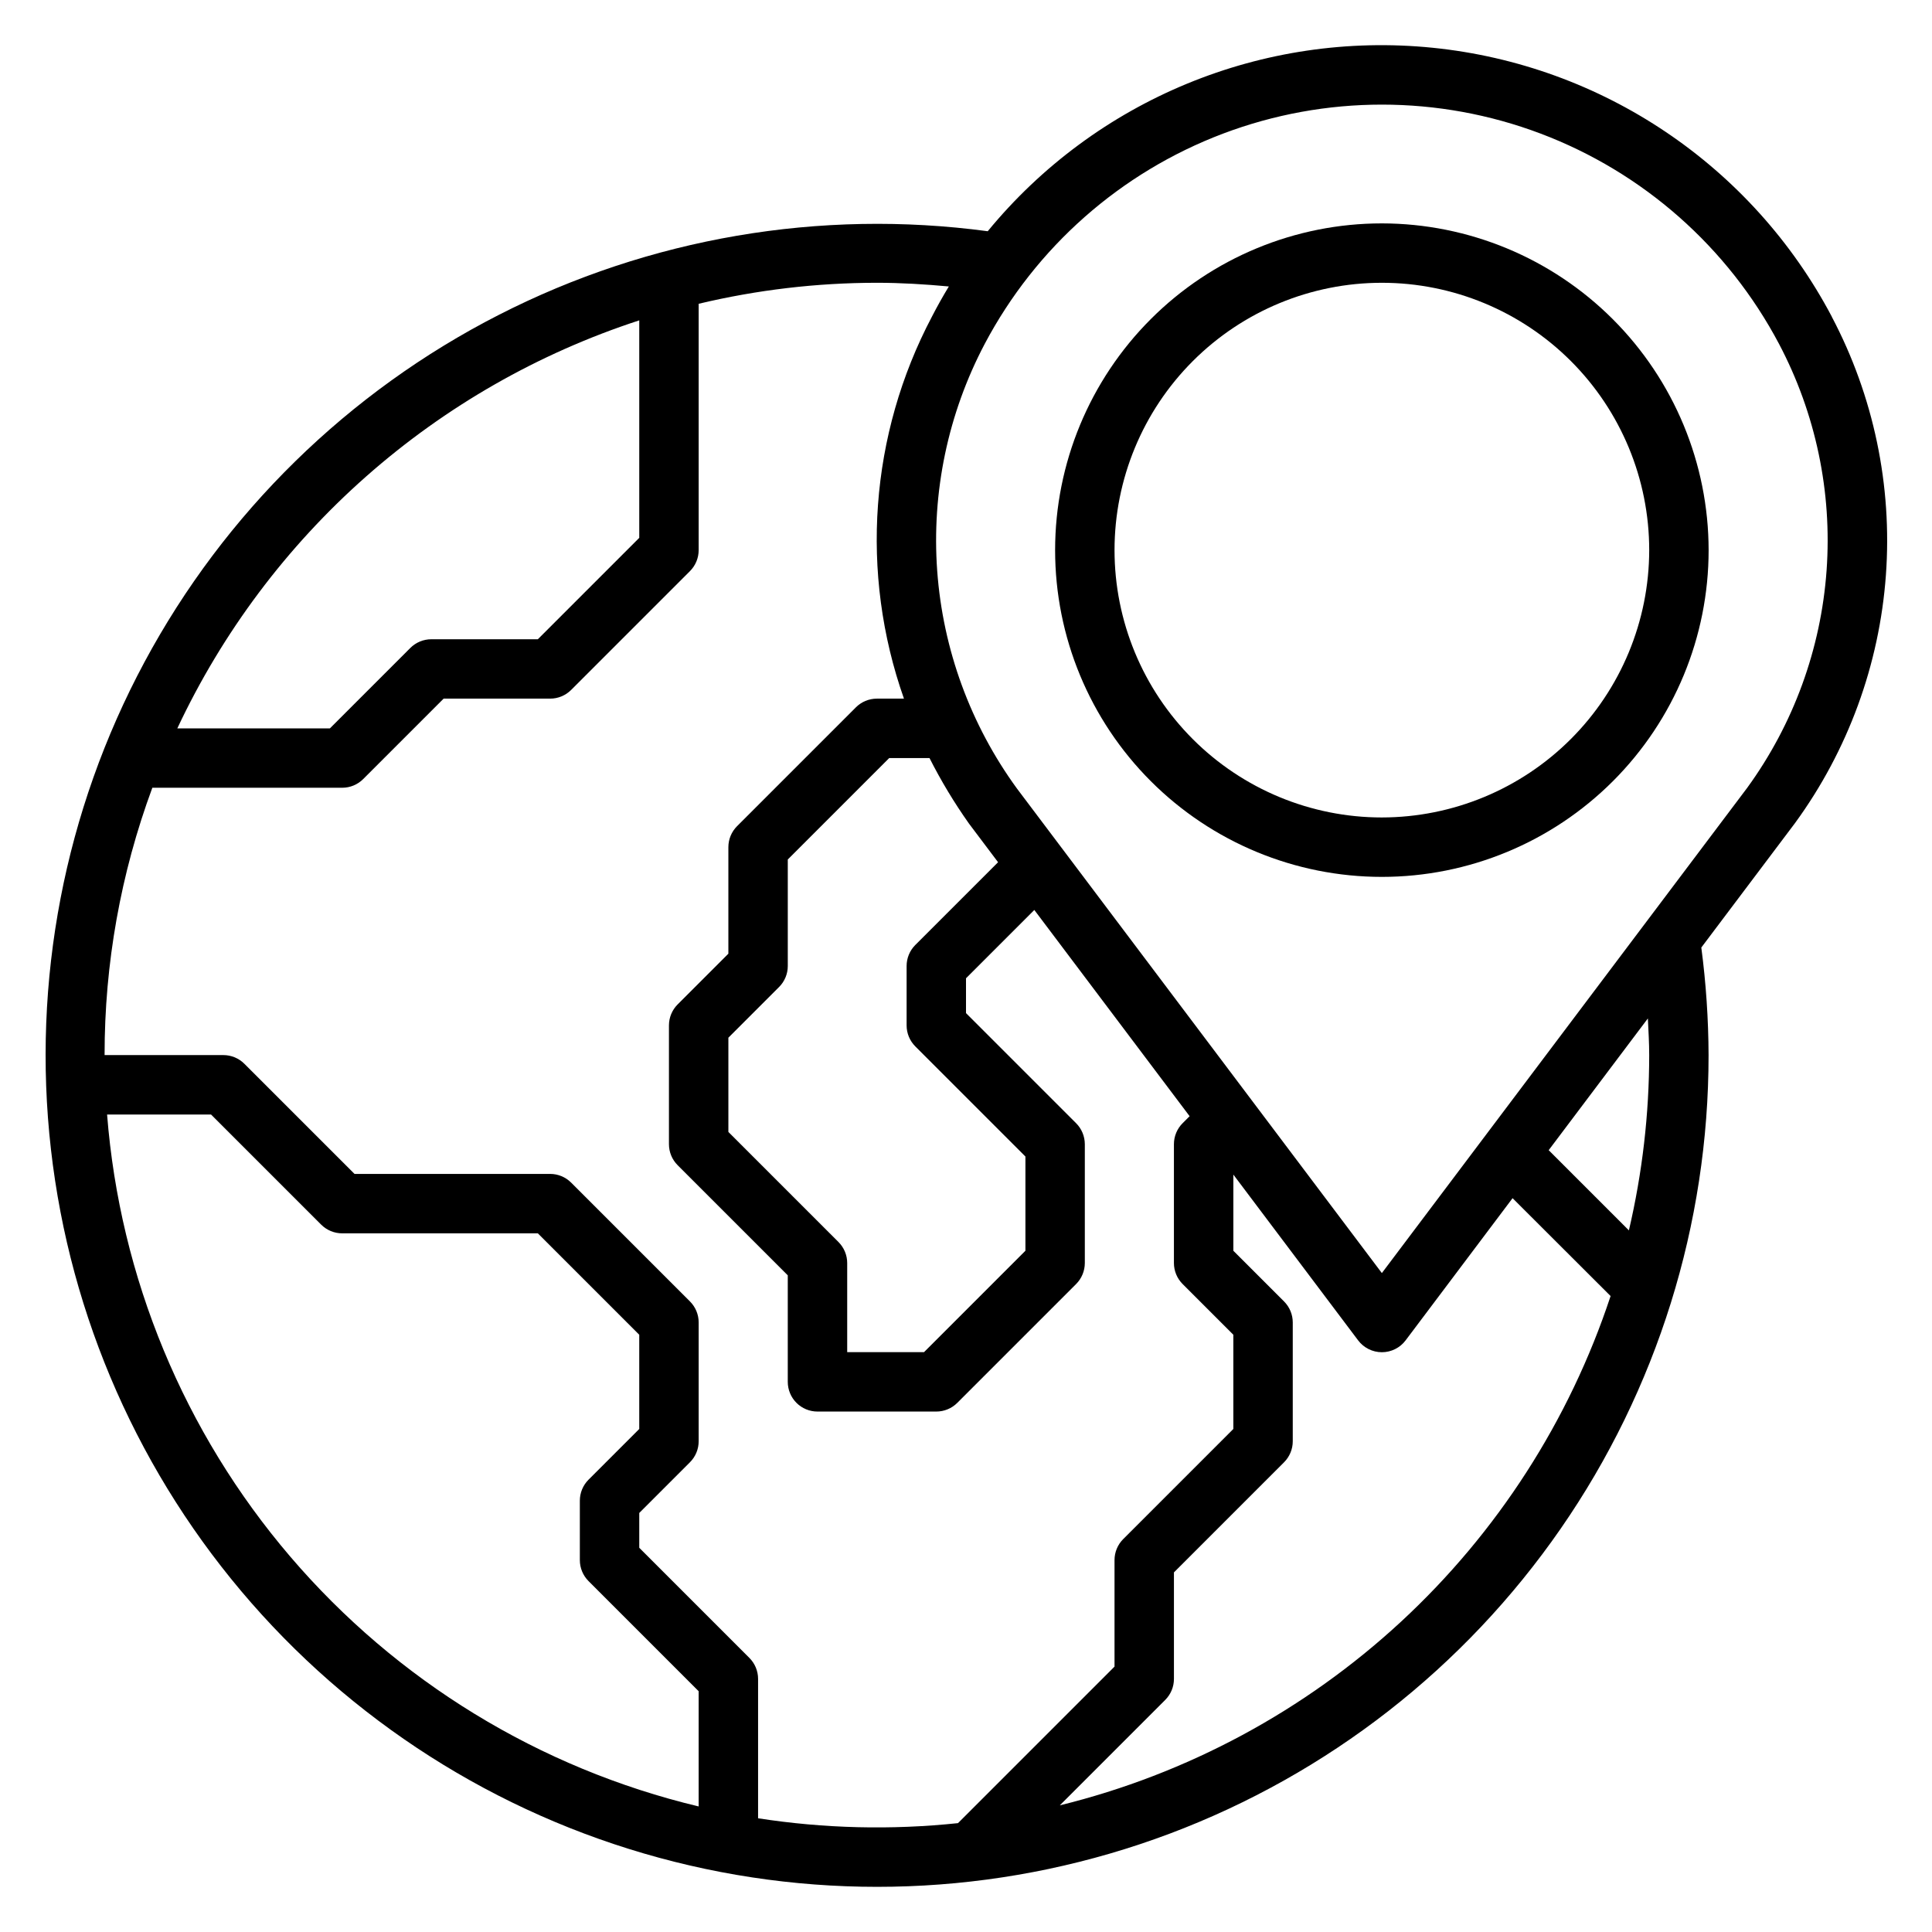
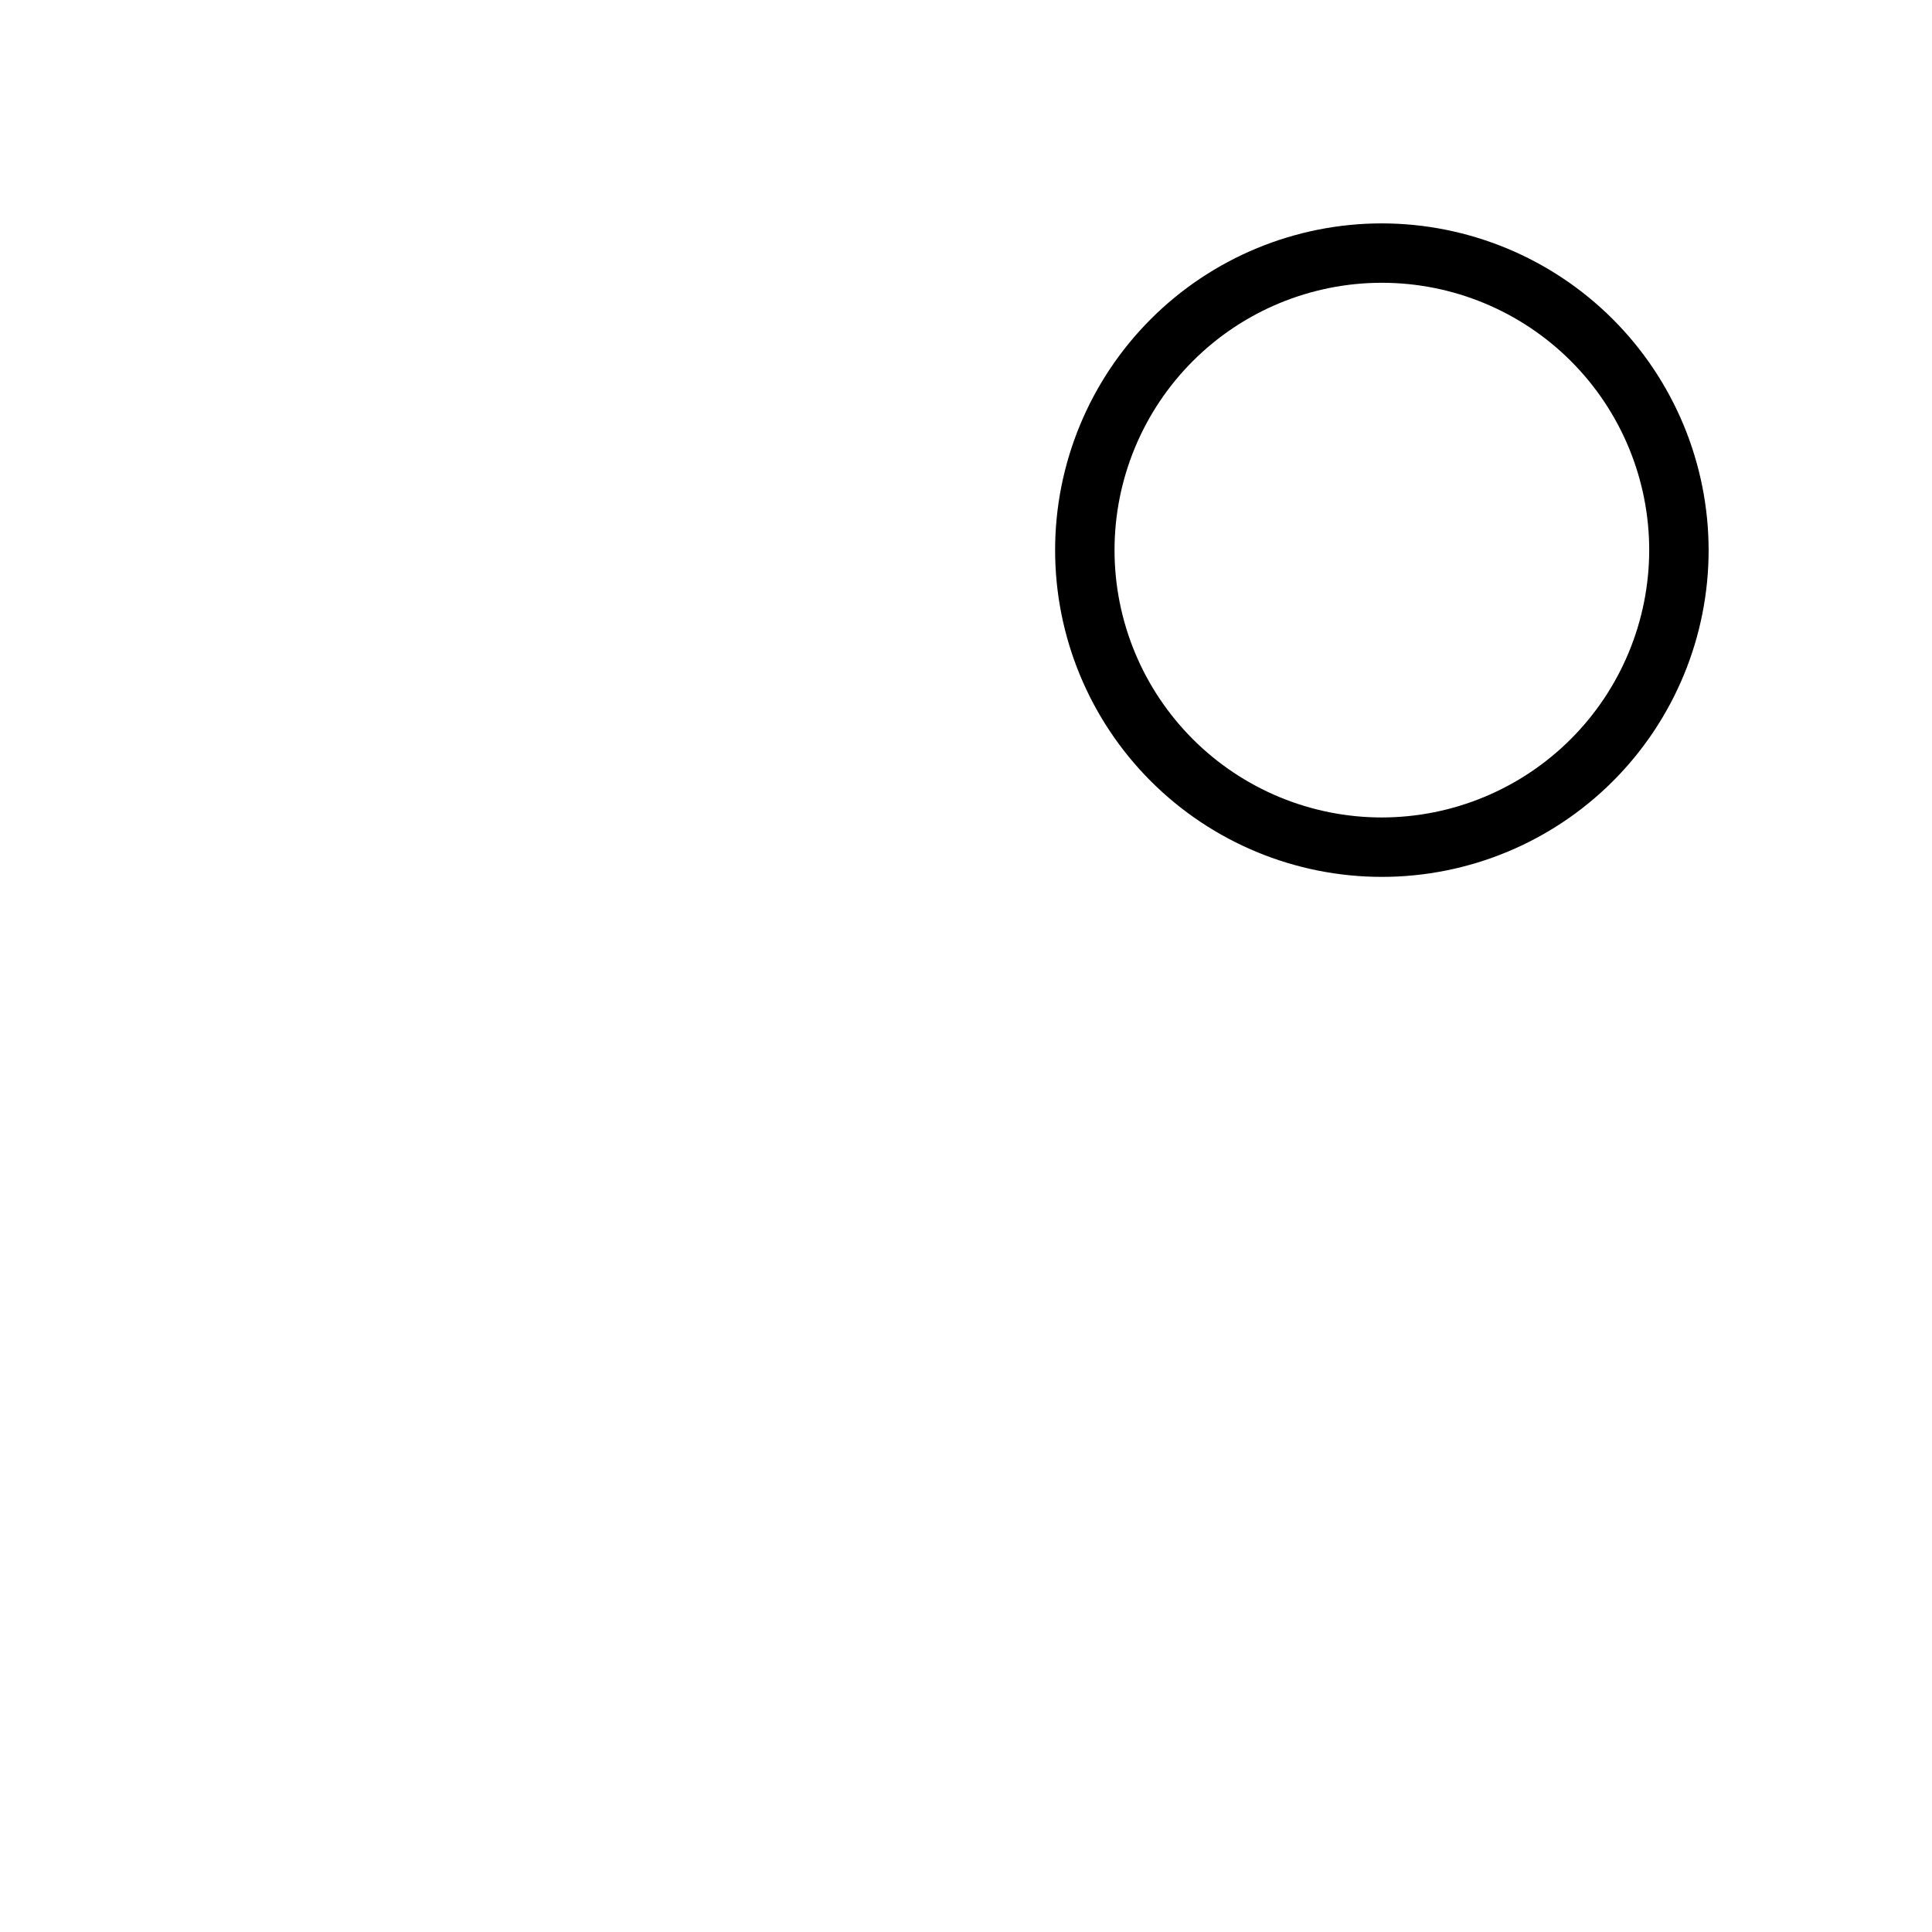
<svg xmlns="http://www.w3.org/2000/svg" fill="#000000" width="800px" height="800px" version="1.1" viewBox="144 144 512 512">
  <g>
-     <path d="m629.45 227.92c-21.109-39.965-60.812-66.711-105.78-71.262-44.961-4.551-89.219 13.699-117.91 48.621-44.438-5.965-89.641 1.766-129.57 22.168-39.93 20.398-72.684 52.492-93.895 91.996-21.207 39.504-29.859 84.535-24.801 129.09 5.055 44.551 23.586 86.5 53.109 120.25 29.523 33.742 68.641 57.676 112.12 68.605 43.484 10.93 89.27 8.332 131.24-7.441 41.973-15.777 78.129-43.98 103.65-80.848 25.52-36.863 39.188-80.637 39.176-125.48-0.035-9.535-0.676-19.059-1.922-28.512l24.859-33.016c14.008-19.215 22.34-41.977 24.059-65.695 1.715-23.719-3.258-47.441-14.352-68.473zm-316.04 0.98v57.633l-26.875 26.875h-28.23c-2.086 0-4.09 0.832-5.562 2.305l-21.312 21.312h-40.438c11.941-25.43 28.961-48.141 50.016-66.734 21.055-18.598 45.695-32.684 72.402-41.391zm-141.03 210.46h27.551l29.18 29.18h0.004c1.477 1.48 3.481 2.309 5.574 2.309h51.844l26.875 26.875v24.969l-13.438 13.438c-1.477 1.477-2.305 3.477-2.305 5.566v15.742c0 2.09 0.828 4.09 2.305 5.566l29.18 29.184v30.535c-42.156-10.07-80.039-33.242-108.21-66.188-28.164-32.941-45.168-73.965-48.562-117.18zm172.52 186.5v-36.938c0-2.086-0.832-4.09-2.309-5.562l-29.18-29.184v-9.227l13.438-13.438c1.477-1.477 2.305-3.477 2.305-5.566v-31.488c0-2.086-0.828-4.086-2.305-5.562l-31.488-31.488c-1.477-1.477-3.477-2.309-5.566-2.309h-51.844l-29.184-29.18c-1.473-1.477-3.477-2.309-5.562-2.309h-31.488c-0.023-24.18 4.266-48.168 12.656-70.848h50.32c2.086 0 4.09-0.828 5.562-2.305l21.312-21.312h28.227c2.09 0 4.09-0.828 5.566-2.305l31.488-31.488c1.477-1.477 2.305-3.477 2.305-5.566v-65.281c15.477-3.691 31.328-5.559 47.234-5.566 6.375 0 12.738 0.395 19.066 0.977-1.574 2.598-3.078 5.266-4.481 7.996v0.004c-16.477 31.234-19.164 67.93-7.414 101.23h-7.172c-2.09 0.004-4.09 0.832-5.566 2.309l-31.488 31.488c-1.477 1.477-2.305 3.477-2.305 5.566v28.23l-13.438 13.438v-0.004c-1.477 1.477-2.309 3.481-2.309 5.566v31.488c0 2.086 0.832 4.09 2.309 5.566l29.18 29.18v28.23c0 2.086 0.832 4.09 2.305 5.566 1.477 1.477 3.481 2.305 5.566 2.305h31.488c2.09 0 4.09-0.828 5.566-2.305l31.488-31.488c1.477-1.477 2.305-3.481 2.309-5.566v-31.488c-0.004-2.086-0.832-4.09-2.309-5.566l-29.18-29.18v-9.227l18.105-18.105 41.156 54.656-1.82 1.82v-0.004c-1.5 1.48-2.34 3.5-2.34 5.606v31.488c0 2.086 0.832 4.09 2.309 5.566l13.438 13.438v24.969l-29.184 29.184c-1.477 1.473-2.305 3.477-2.305 5.562v28.23l-41.484 41.484c-17.645 1.863-35.453 1.43-52.98-1.289zm41.668-204.55 29.18 29.18v24.969l-26.875 26.879h-20.355v-23.617c0-2.086-0.832-4.09-2.309-5.566l-29.18-29.18v-24.973l13.438-13.438c1.477-1.473 2.305-3.477 2.305-5.562v-28.23l26.875-26.875h10.684c3.055 6.039 6.551 11.844 10.461 17.367l7.707 10.234-21.945 21.945c-1.469 1.477-2.293 3.473-2.293 5.559v15.742c0 2.09 0.832 4.09 2.309 5.566zm38.289 201.13 27.945-27.945c1.477-1.477 2.305-3.477 2.305-5.566v-28.227l29.184-29.184c1.477-1.477 2.305-3.477 2.305-5.566v-31.488c0-2.086-0.828-4.086-2.305-5.562l-13.438-13.438v-20.184l33.062 43.926c1.484 1.98 3.82 3.148 6.297 3.148 2.477 0 4.812-1.168 6.297-3.148l28.34-37.676 25.977 25.938c-10.918 33.016-30.035 62.715-55.566 86.324-25.531 23.605-56.637 40.348-90.402 48.648zm156.2-198.82c-0.012 15.637-1.82 31.223-5.383 46.445l-21.254-21.254 26.285-34.914c0.156 3.262 0.352 6.496 0.352 9.723zm-70.848 57.758-96.707-128.41c-12.301-16.879-19.621-36.867-21.133-57.695-1.508-20.828 2.852-41.66 12.59-60.137 13.559-25.645 36.012-45.457 63.145-55.719 27.133-10.258 57.078-10.258 84.211 0 27.133 10.262 49.586 30.074 63.145 55.719 9.727 18.438 14.094 39.234 12.605 60.027-1.492 20.789-8.773 40.75-21.031 57.613z" />
    <path d="m510.21 203.2c-22.965 0-44.992 9.121-61.23 25.359-16.238 16.242-25.363 38.266-25.363 61.23 0 22.969 9.125 44.992 25.363 61.23 16.238 16.238 38.266 25.363 61.23 25.363 22.965 0 44.992-9.125 61.23-25.363s25.363-38.262 25.363-61.23c-0.027-22.957-9.16-44.965-25.395-61.199s-38.242-25.363-61.199-25.391zm0 157.44v-0.004c-18.789 0-36.812-7.461-50.098-20.75-13.285-13.285-20.75-31.305-20.75-50.098 0-18.789 7.465-36.809 20.75-50.098 13.285-13.285 31.309-20.75 50.098-20.75 18.789 0 36.809 7.465 50.098 20.75 13.285 13.289 20.75 31.309 20.75 50.098-0.023 18.785-7.496 36.793-20.777 50.074s-31.289 20.754-50.07 20.773z" />
  </g>
</svg>